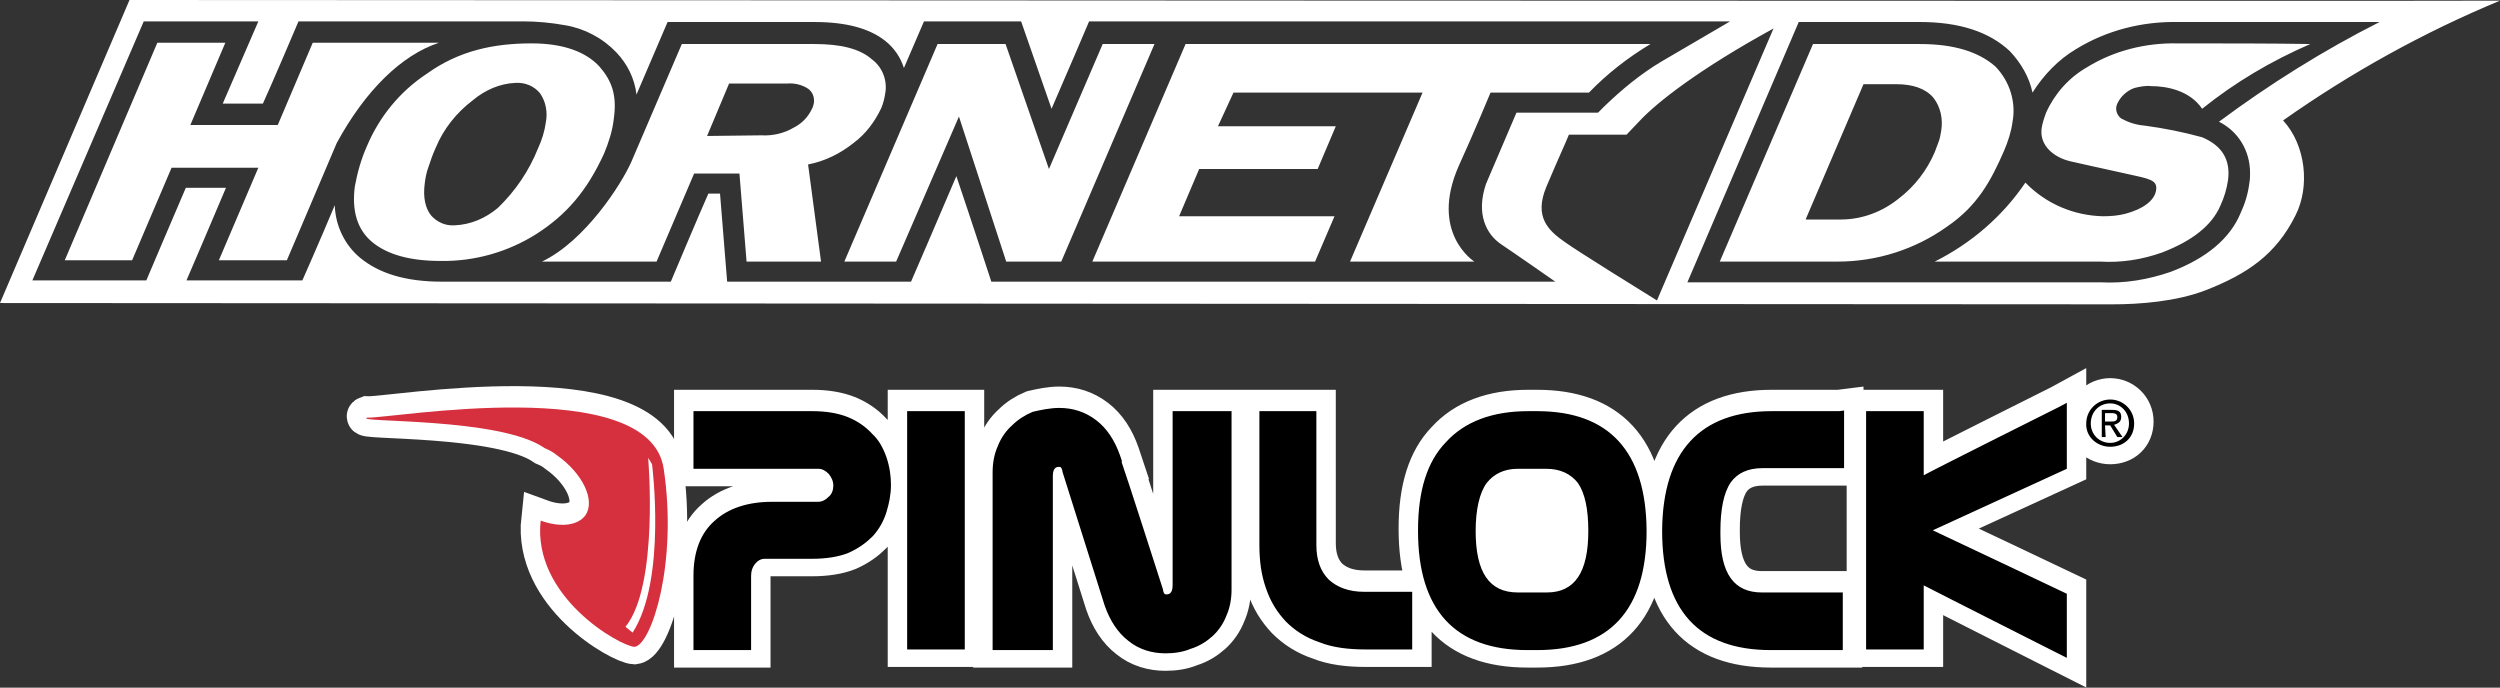
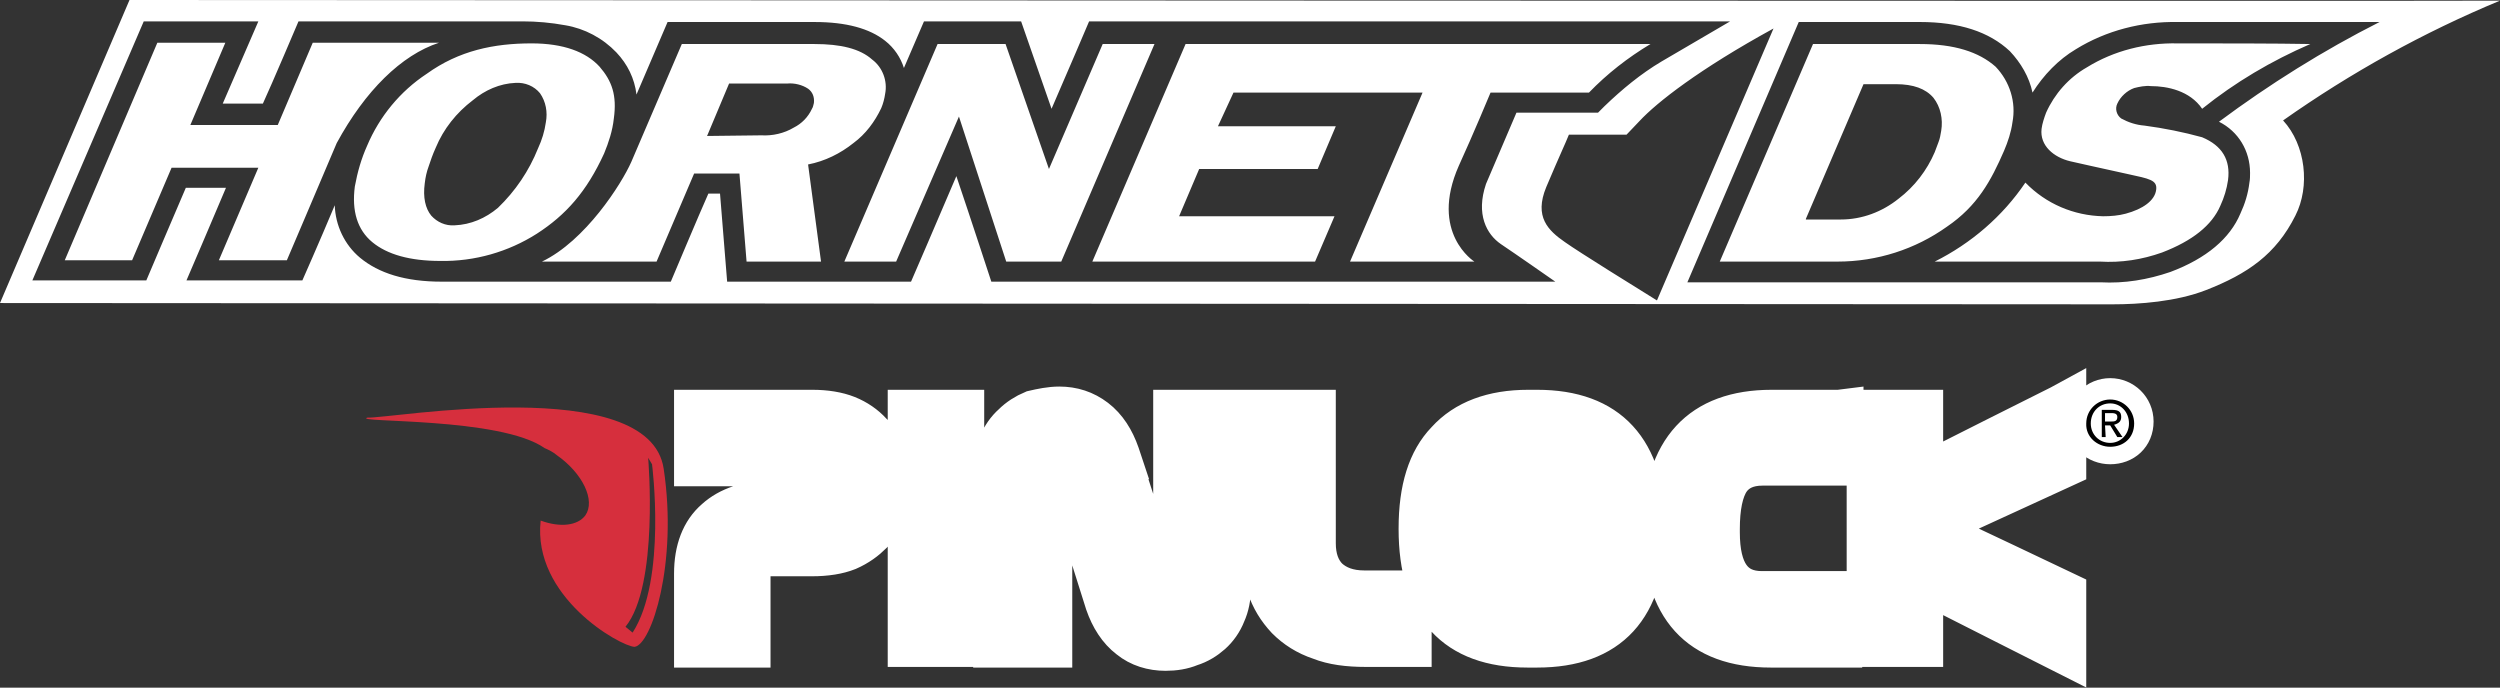
<svg xmlns="http://www.w3.org/2000/svg" version="1.1" id="レイヤー_1" x="0px" y="0px" width="386.1px" height="106.2px" viewBox="-6.1 0 386.1 106.2" enable-background="new -6.1 0 386.1 106.2" xml:space="preserve">
  <rect x="-6.1" y="0" width="386.1" height="106.2" fill="#333333" stroke="none" />
  <g>
    <g>
      <path fill="#FFFFFF" stroke="#FFFFFF" stroke-width="6" stroke-miterlimit="10" d="M312,62.5c0,0-19.2,9.6-21,10.6v-9.9h-8.9V100    h8.9v-9.9c1.9,1,22.1,11.2,22.1,11.2v-9.9c0,0-18.3-8.7-20.7-9.8c2.4-1.1,20.7-9.5,20.7-9.5V61.9L312,62.5z M277.9,63.2h-10.4    c-11,0-16.8,6.2-16.9,18.4v0.1c0,12.2,5.6,18.4,16.8,18.4h11.1v-8.9H266c-4.3,0-6.4-2.9-6.4-9v-0.5c0-3.3,0.5-5.9,1.6-7.5    c1-1.4,2.6-2.2,4.9-2.2h12.6v-8.9L277.9,63.2L277.9,63.2z M217.2,68L217.2,68L217.2,68z M229.9,63.2c-5.5,0-9.8,1.6-12.7,4.8    c-2.9,3-4.3,7.5-4.3,13.6v0.1c0,12.2,5.7,18.4,16.9,18.4h1.5c11.2,0,16.9-6.2,16.9-18.4v-0.1c-0.1-12.2-5.8-18.4-16.9-18.4H229.9z     M196.6,63.2h-8.2v20.6c0,2.6,0.3,4.7,1,6.7c0.7,2.1,1.7,3.7,3.1,5.2c1.4,1.4,3.1,2.5,5.2,3.2c2,0.8,4.4,1.1,7.1,1.1h7.2v-8.9    h-7.4c-2.4,0-4.2-0.7-5.5-1.9c-1.3-1.3-1.9-3.1-1.9-5.3V63.2H196.6z M153.4,63.3c-1.2,0.5-2.3,1.2-3.2,2.1    c-0.9,0.8-1.7,1.9-2.2,3.2c-0.5,1.1-0.8,2.5-0.8,4v27.5h9.3V73.2c0-1.4,0.7-1.4,1-1.4c0.1,0,0.4,0,0.5,0.8l0,0l6.5,20.6    c0.8,2.3,2,4.2,3.7,5.5c1.6,1.3,3.6,1.9,5.7,1.9c1.4,0,2.7-0.2,3.9-0.7c1.3-0.4,2.4-1.1,3.3-1.9c0.9-0.8,1.7-1.9,2.2-3.2    c0.5-1.1,0.8-2.5,0.8-4V63.2H175v26.9c0,1.4-0.7,1.4-1,1.4c-0.1,0-0.4,0-0.5-0.8l0,0c0,0-5.8-18.1-6.4-19.7h0.1l-0.3-0.9    c-0.8-2.3-2-4.2-3.7-5.5c-1.7-1.3-3.6-1.9-5.7-1.9C156.1,62.7,154.7,63,153.4,63.3z M142.2,63.2H134V100h8.9V63.2H142.2z     M101.7,63.2H101v8.9h19.3c0.6,0,1.1,0.3,1.6,0.8c0.4,0.5,0.7,1.1,0.7,1.8c0,0.6-0.2,1.3-0.7,1.7c-0.5,0.5-1,0.8-1.7,0.8h-7.1    c-3.7,0-6.7,1-8.8,2.9c-2.2,1.9-3.3,4.8-3.3,8.5v11.5h8.9V88.6c0-0.7,0.2-1.3,0.6-1.8s0.9-0.8,1.5-0.8h7.3c2.2,0,4.1-0.3,5.6-0.9    c1.6-0.7,2.8-1.6,3.8-2.6c1-1.1,1.7-2.4,2.1-3.7c0.4-1.3,0.7-2.7,0.7-4.2c0-1.4-0.2-2.8-0.7-4.3c-0.5-1.4-1.2-2.7-2.2-3.6    c-1-1.1-2.3-2-3.8-2.6c-1.5-0.6-3.4-0.9-5.4-0.9H101.7z" />
      <path fill="#FFFFFF" stroke="#FFFFFF" stroke-width="6" stroke-miterlimit="10" d="M319.8,68.7c2.1,0,3.7-1.4,3.7-3.6    c0-2.1-1.7-3.7-3.7-3.7s-3.7,1.6-3.7,3.7C316,67.2,317.8,68.7,319.8,68.7" />
-       <path fill="#FFFFFF" stroke="#FFFFFF" stroke-width="6" stroke-miterlimit="10" d="M91.9,99.6c-2.2-0.1-15.8-7.7-14.5-19.5    c3,1.1,5.7,0.8,6.9-0.8c1.6-2.3-0.4-6.5-4.4-9.3c-0.6-0.5-1.2-0.8-1.9-1.1c-6.8-4.8-29.6-3.9-27.4-4.7c3.4,0.2,43.6-7,45.8,7.9    C98.6,86.7,94.5,99.3,91.9,99.6z" />
    </g>
-     <path d="M312,62.8c0,0-19.2,9.6-21,10.6v-9.9h-8.9v36.8h8.9v-9.9c1.9,1,22.1,11.2,22.1,11.2v-9.9c0,0-18.3-8.7-20.7-9.8   c2.4-1.1,20.7-9.5,20.7-9.5V62.2L312,62.8z M277.9,63.5h-10.4c-11,0-16.8,6.2-16.9,18.4V82c0,12.2,5.6,18.4,16.8,18.4h11.1v-8.9   H266c-4.3,0-6.4-2.9-6.4-9V82c0-3.3,0.5-5.9,1.6-7.5c1-1.4,2.6-2.2,4.9-2.2h12.6v-8.9L277.9,63.5L277.9,63.5z M217.2,68.3   L217.2,68.3L217.2,68.3z M229.9,63.5c-5.5,0-9.8,1.6-12.7,4.8c-2.9,3-4.3,7.5-4.3,13.6V82c0,12.2,5.7,18.4,16.9,18.4h1.5   c11.2,0,16.9-6.2,16.9-18.4v-0.1c-0.1-12.2-5.8-18.4-16.9-18.4H229.9z M221.8,82c0-3.3,0.6-5.9,1.7-7.4c1.1-1.4,2.7-2.2,4.8-2.2   h4.4c2.2,0,3.8,0.8,4.9,2.2c1.1,1.6,1.6,4.1,1.6,7.4c0,6.4-2.1,9.5-6.4,9.5h-4.5C223.9,91.5,221.8,88.4,221.8,82 M196.6,63.5h-8.2   v20.6c0,2.6,0.3,4.7,1,6.7c0.7,2.1,1.7,3.7,3.1,5.2c1.4,1.4,3.1,2.5,5.2,3.2c2,0.8,4.4,1.1,7.1,1.1h7.2v-8.9h-7.4   c-2.4,0-4.2-0.7-5.5-1.9c-1.3-1.3-1.9-3.1-1.9-5.3V63.5H196.6z M153.4,63.6c-1.2,0.5-2.3,1.2-3.2,2.1c-0.9,0.8-1.7,1.9-2.2,3.2   c-0.5,1.1-0.8,2.5-0.8,4v27.5h9.3V73.5c0-1.4,0.7-1.4,1-1.4c0.1,0,0.4,0,0.5,0.8l0,0l6.5,20.6c0.8,2.3,2,4.2,3.7,5.5   c1.6,1.3,3.6,1.9,5.7,1.9c1.4,0,2.7-0.2,3.9-0.7c1.3-0.4,2.4-1.1,3.3-1.9c0.9-0.8,1.7-1.9,2.2-3.2c0.5-1.1,0.8-2.5,0.8-4V63.5H175   v26.9c0,1.4-0.7,1.4-1,1.4c-0.1,0-0.4,0-0.5-0.8l0,0c0,0-5.8-18.1-6.4-19.7h0.1l-0.3-0.9c-0.8-2.3-2-4.2-3.7-5.5   c-1.7-1.3-3.6-1.9-5.7-1.9C156.1,63,154.7,63.3,153.4,63.6 M142.2,63.5H134v36.8h8.9V63.5H142.2z M101.7,63.5H101v8.9h19.3   c0.6,0,1.1,0.3,1.6,0.8c0.4,0.5,0.7,1.1,0.7,1.8c0,0.6-0.2,1.3-0.7,1.7c-0.5,0.5-1,0.8-1.7,0.8h-7.1c-3.7,0-6.7,1-8.8,2.9   c-2.2,1.9-3.3,4.8-3.3,8.5v11.5h8.9V88.9c0-0.7,0.2-1.3,0.6-1.8s0.9-0.8,1.5-0.8h7.3c2.2,0,4.1-0.3,5.6-0.9   c1.6-0.7,2.8-1.6,3.8-2.6c1-1.1,1.7-2.4,2.1-3.7c0.4-1.3,0.7-2.7,0.7-4.2c0-1.4-0.2-2.8-0.7-4.3c-0.5-1.4-1.2-2.7-2.2-3.6   c-1-1.1-2.3-2-3.8-2.6c-1.5-0.6-3.4-0.9-5.4-0.9H101.7z" />
    <path fill="#D62F3D" d="M91.6,97.7c5.3-8.2,3-26,3-26l-0.6-1c0,0,1.7,19.7-3.5,26.1L91.6,97.7z M91.9,99.9   c-2.2-0.1-15.8-7.7-14.5-19.5c3,1.1,5.7,0.8,6.9-0.8c1.6-2.3-0.4-6.5-4.4-9.3c-0.6-0.5-1.2-0.8-1.9-1.1c-6.8-4.8-29.6-3.9-27.4-4.7   c3.4,0.2,43.6-7,45.8,7.9C98.6,87,94.5,99.6,91.9,99.9" />
    <path d="M319,65.1v-1.3h0.9c0.4,0,1,0,1,0.6c0,0.7-0.5,0.7-1,0.7H319z M319,65.7h0.8l1.1,1.8h0.8l-1.3-1.9c0.7-0.2,1.1-0.5,1.1-1.2   c0-0.8-0.4-1.1-1.4-1.1h-1.6v4.2h0.6L319,65.7L319,65.7z M319.8,69c2.1,0,3.7-1.4,3.7-3.6c0-2.1-1.7-3.7-3.7-3.7s-3.7,1.6-3.7,3.7   C316,67.5,317.8,69,319.8,69 M316.8,65.4c0-1.8,1.3-3.1,3-3.1c1.6,0,2.9,1.3,2.9,3.1c0,1.7-1.3,3-2.9,3   C318.1,68.4,316.8,67.1,316.8,65.4" />
  </g>
  <path id="HORNET-DS_logo.svg" fill="#FFFFFF" d="M249.8,46.4c-2.9-1.8-12.1-7.5-14.2-9c-2.6-1.8-4.8-3.9-2.9-8.5  c2.2-5.2,2.9-6.6,3.5-8.1h8.9l2-2.1c2.7-2.9,9.2-8,20.7-14.3L249.8,46.4 M307.8,14.3c1.7-2.7,4-5.1,6.7-6.7  c4.7-2.9,10.2-4.3,15.7-4.2c0,0,19.3,0,31.2,0c-8.7,4.4-17,9.6-24.8,15.4c3,1.5,4.8,4.5,4.8,7.9c0,0.5,0,1-0.1,1.5  c-0.2,1.7-0.7,3.3-1.4,4.8c-1.6,3.8-5.2,6.9-10.8,9c-3.5,1.2-7.1,1.8-10.8,1.6c-0.5,0-1,0-1.4,0h-1.4h-61l17.2-40.2h18.7  c6.1,0,10.7,1.5,13.9,4.5C306,9.7,307.3,11.9,307.8,14.3 M28.3,16h6.2C35.8,13.2,40,3.3,40,3.3h34.6c2.2,0,4.4,0.2,6.6,0.6  c3,0.5,5.8,2,7.9,4.2c1.7,1.8,2.8,4,3.1,6.5L97,3.4h22.7c4.9,0,8.5,1,10.9,2.9c1.4,1.1,2.4,2.6,2.9,4.2l3.1-7.2h15  c0,0,2.8,8,4.7,13.5c2.4-5.5,5.8-13.5,5.8-13.5h99l-10.6,6.2c-3.2,1.9-6.1,4.3-8.8,6.9l-1,1h-12.6c-0.6,1.4-2.6,6.1-4.7,11  c-1.6,4.7,0.1,7.8,2.3,9.3c2.1,1.4,8.4,5.8,8.4,5.8H147c0,0-3.2-9.8-5.4-16.3c-2.8,6.6-7,16.3-7,16.3h-28.4c0,0-0.8-9.9-1.1-13.6  h-1.8c-1.3,2.9-5.8,13.6-5.8,13.6H62.8c0,0-0.4,0-0.7,0c-5.6,0-9.7-1.3-12.6-3.7c-2.4-2-3.8-5-3.9-8.1c-2.3,5.5-5,11.6-5,11.6H22.7  c0,0,4.3-10,6.1-14.3h-6.2c-1.3,3-6.1,14.3-6.1,14.3H-1.1l17.2-40h17.7C33.8,3.3,29.9,12.3,28.3,16 M13.9,0l-20,46.8L319.8,47h0.4  c4,0,9.8-0.4,14.4-2.2c6.4-2.5,10.8-5.5,13.8-11.5c2.3-4.5,1.6-10.9-1.9-14.7C357,11.2,368.2,5,380,0.1C375.2,0.2,13.9,0,13.9,0   M61.7,6.6H42.2l-5.4,12.7H23.3l5.4-12.7H18.2L3.9,40.2h10.4l6.1-14.3h13.4l-6.1,14.3h10.5c0,0,4.4-10.3,7.7-18.1  C50.3,14,55.9,8.5,61.7,6.6 M64.1,34.8c-1.4,0.1-2.7-0.5-3.6-1.5c-0.9-1.1-1.3-2.8-1-5c0.1-0.9,0.3-1.8,0.6-2.6  c0.3-0.9,0.6-1.8,1.1-2.9c1.2-2.9,3.2-5.4,5.7-7.3c1.9-1.6,4.2-2.6,6.6-2.7c1.5-0.1,2.9,0.5,3.8,1.6c0.9,1.3,1.2,2.9,0.9,4.5  c-0.2,1.4-0.6,2.7-1.2,4c-1.4,3.5-3.5,6.6-6.2,9.2C68.9,33.7,66.6,34.7,64.1,34.8 M76,6.7c-5.8,0-11.2,1.1-16.2,4.7  c-4.1,2.7-7.3,6.6-9.2,11.1c-0.9,2-1.5,4.1-1.9,6.3c-0.5,3.8,0.4,6.7,2.7,8.6c2.3,1.9,5.8,2.9,10.5,2.9c5.3,0.1,10.5-1.4,14.9-4.2  c4.5-2.9,7.7-6.5,10.4-12.4c0.7-1.7,1.3-3.5,1.5-5.4c0.5-3.6-0.3-5.8-2.2-8C84.4,8,80.9,6.7,76,6.7 M103.1,21l3.4-8.1h9  c1.1-0.1,2.3,0.2,3.2,0.8c0.7,0.5,1,1.3,0.9,2.2c-0.1,0.3-0.1,0.6-0.3,0.9c-0.6,1.3-1.6,2.3-2.8,2.9c-1.5,0.9-3.3,1.3-5,1.2  L103.1,21 M119.7,6.8H99.2c0,0-6.3,14.7-7.8,18.2c-1.5,3.4-7.1,12.2-13.8,15.4c3.4,0,17.7,0,17.7,0l5.8-13.6h7l1.1,13.6h11.5l-2-15  c2.6-0.5,5-1.7,7-3.3c1.9-1.4,3.3-3.3,4.3-5.4c0.3-0.7,0.5-1.5,0.6-2.2c0.4-2-0.4-4.1-2-5.3C126.7,7.5,123.7,6.8,119.7,6.8   M172.2,6.8h-8l-8.3,19.3l-6.7-19.3h-10.5l-14.4,33.6h8L142,18l7.3,22.4h8.5L172.2,6.8 M248.8,6.8H177l-14.4,33.6H197l3-7h-24  l3.1-7.3h18.3l2.8-6.6H182l2.4-5.2h29.2c-1.5,3.5-11.2,26.1-11.2,26.1h19.2c0,0-7-4.4-2.4-14.8c2.2-4.8,4.9-11.3,4.9-11.3h15.2  C242.1,11.4,245.3,8.9,248.8,6.8 M272.8,33.8l8.9-20.8h5c2.7,0,4.6,0.7,5.8,2.1c1.1,1.4,1.5,3.3,1.2,5.1c-0.1,0.6-0.2,1.2-0.4,1.7  c-0.2,0.5-0.4,1.1-0.6,1.6c-1.2,2.8-3.1,5.3-5.6,7.2c-2.5,2-5.6,3.2-8.9,3.2h-5.4 M290.4,6.8h-16.5l-14.4,33.6h18.2  c6.1,0,12-1.9,16.9-5.4c4.7-3.2,6.8-7.1,8.8-11.7c0.6-1.4,1.1-2.9,1.3-4.4c0.6-3.1-0.4-6.3-2.6-8.6C299.5,8,295.7,6.8,290.4,6.8   M330.2,6.7c-4.9-0.1-9.8,1.1-14,3.7c-2.8,1.6-5,4.1-6.3,7c-0.3,0.8-0.6,1.7-0.7,2.5c-0.3,2.6,1.9,4.4,4.4,5c2.1,0.5,3.2,0.7,9,2  c3.2,0.7,4.5,0.9,4.3,2.4c-0.2,1.7-2.1,3-4.7,3.7c-1.1,0.3-2.3,0.4-3.5,0.4c-4.5-0.1-8.8-1.9-12-5.2c-3.5,5.2-8.4,9.4-14,12.2h22.7  c1,0,1.9,0,2.8,0c3.3,0.2,6.5-0.3,9.6-1.4c4.7-1.8,7.7-4.2,9-7.2c0.6-1.3,1-2.6,1.2-4c0.4-3.1-0.9-5.3-4-6.6  c-2.9-0.8-5.9-1.4-8.9-1.8c-1.3-0.1-2.5-0.5-3.6-1.1c-0.7-0.5-1-1.5-0.6-2.3c0.5-1.1,1.5-2,2.6-2.4c0.8-0.2,1.7-0.4,2.6-0.3  c2.5,0,6,0.7,7.9,3.5c5.1-4.1,10.7-7.4,16.7-10C345.4,6.7,336.9,6.7,330.2,6.7" />
</svg>